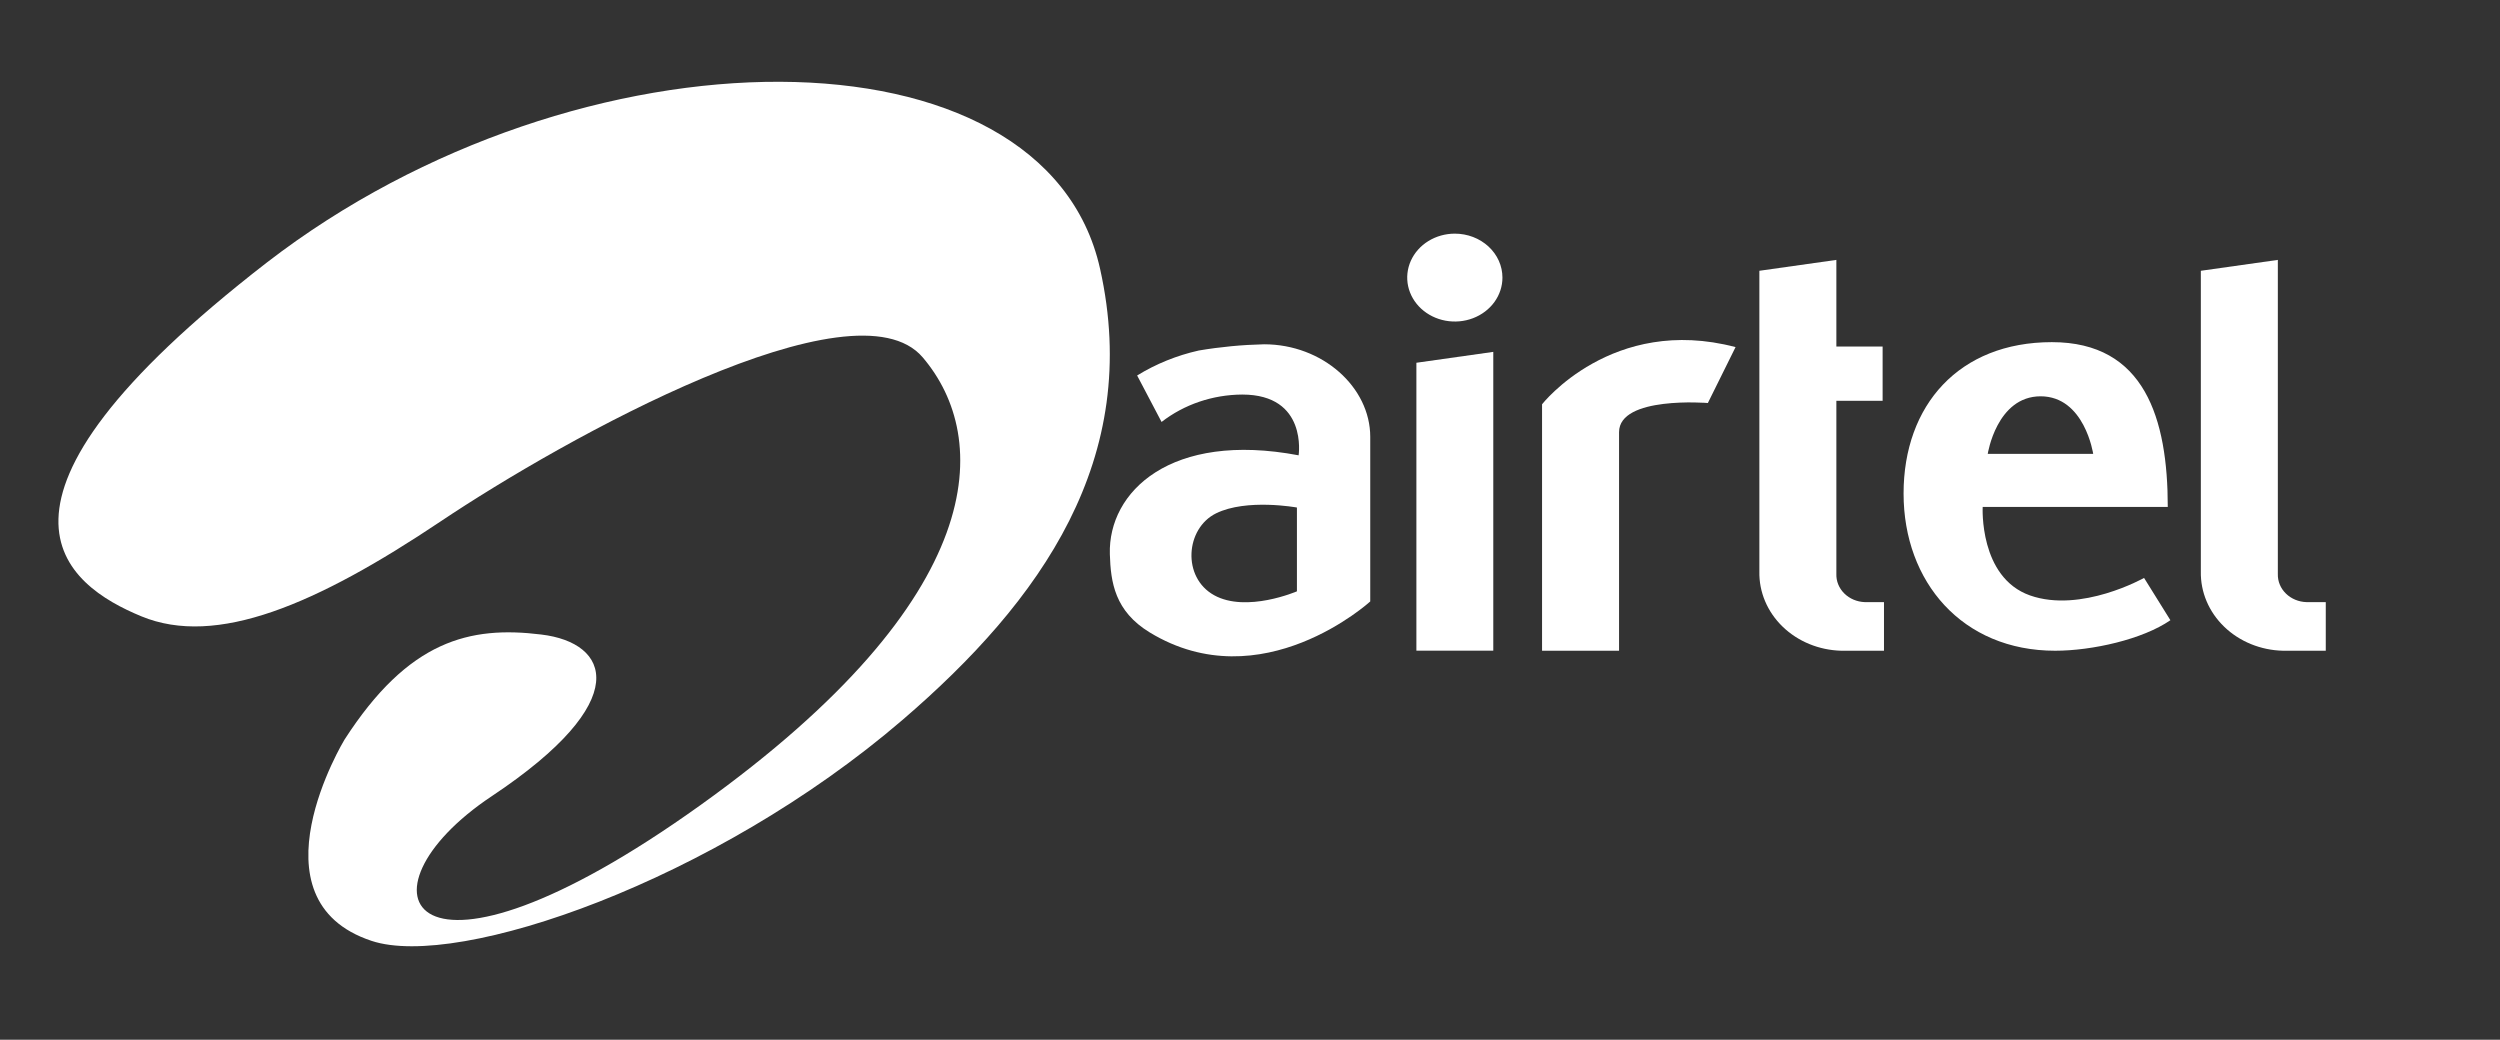
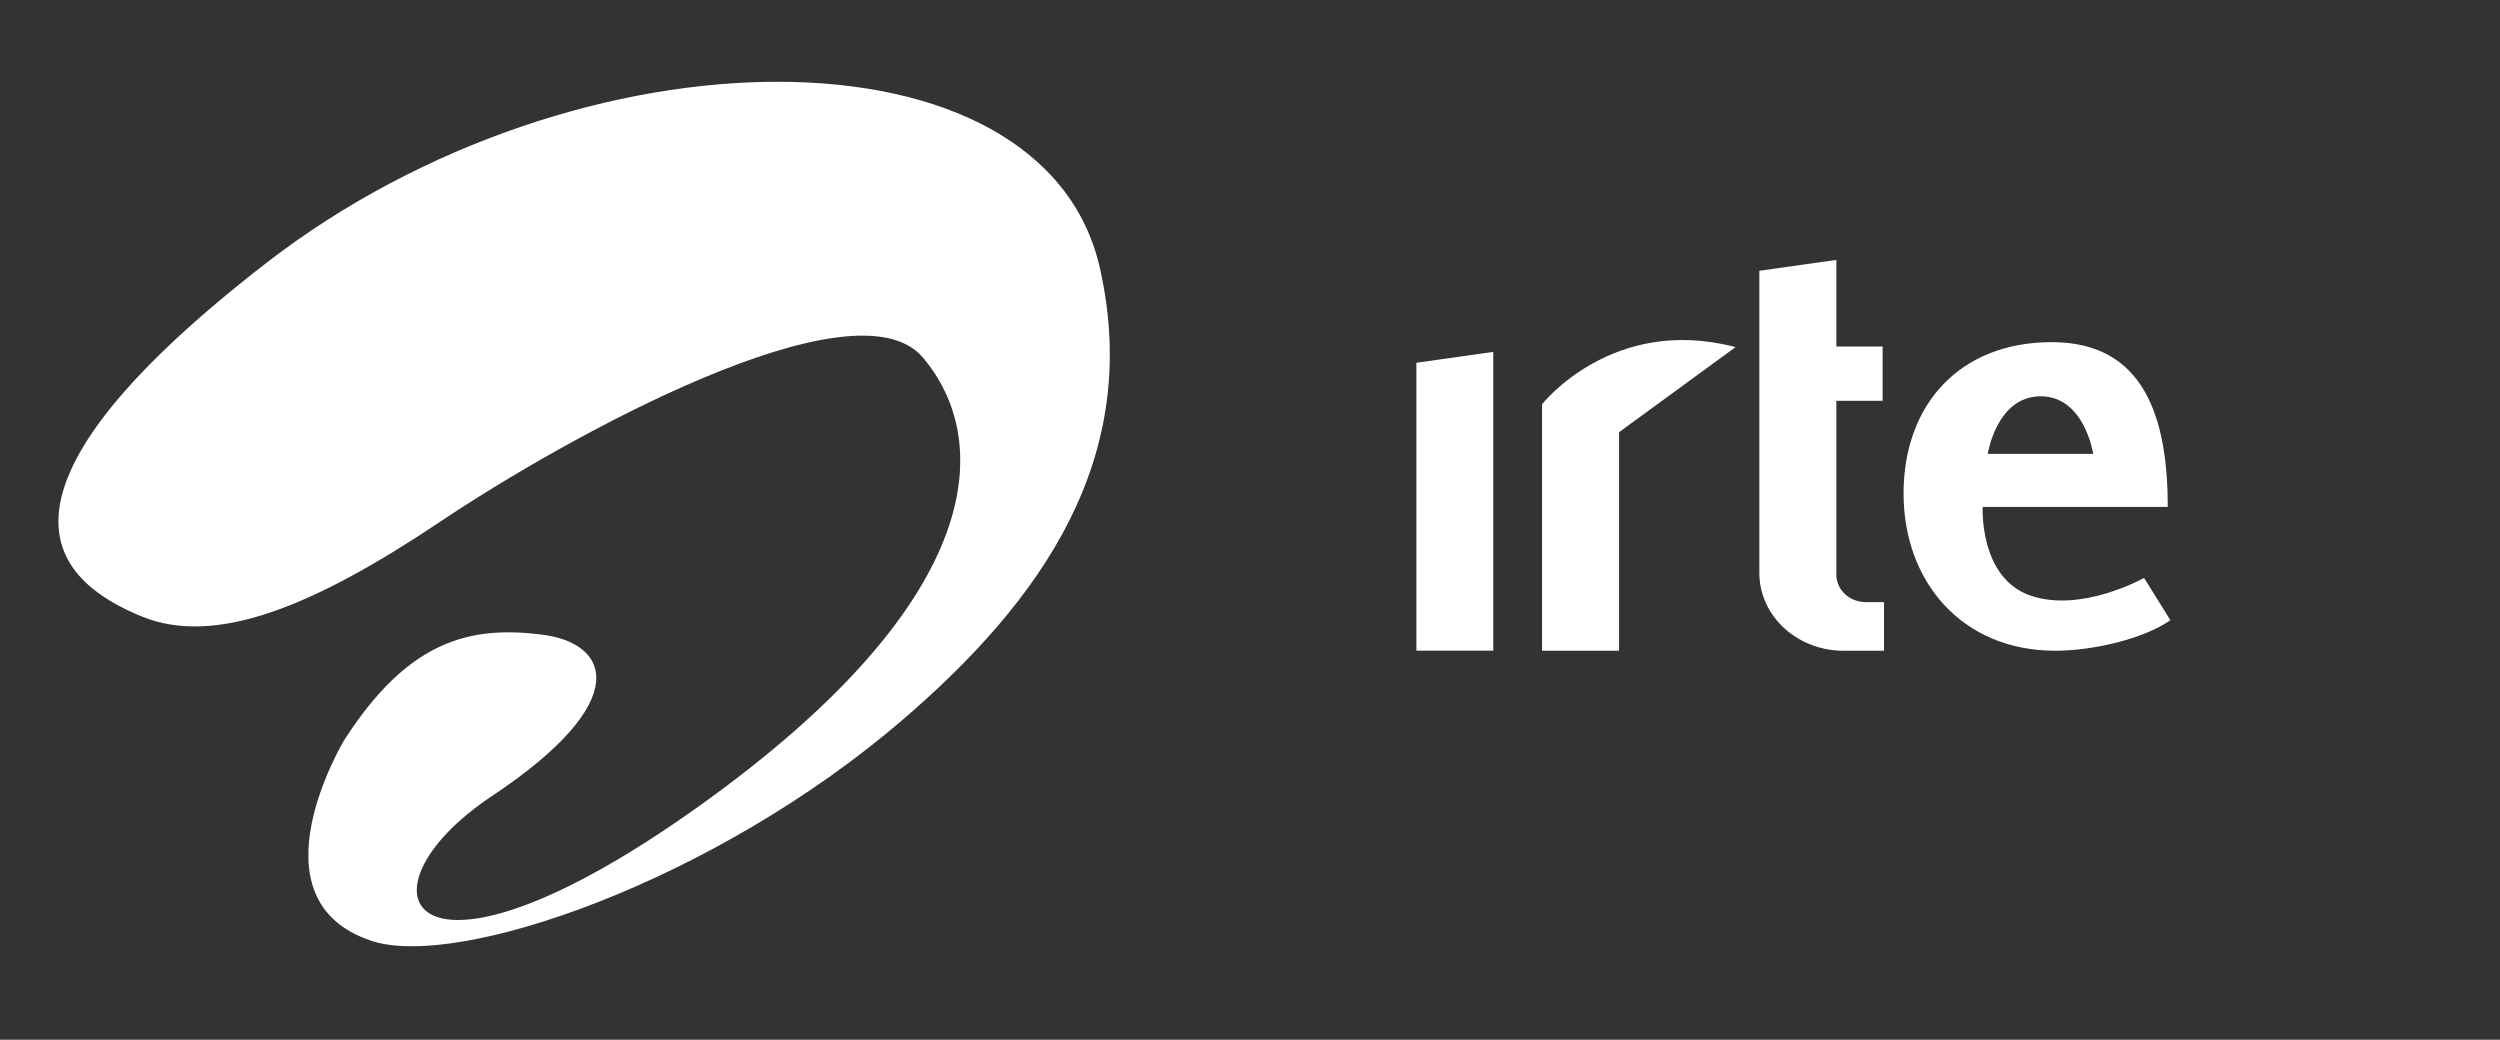
<svg xmlns="http://www.w3.org/2000/svg" width="214" height="89" viewBox="0 0 214 89" fill="none">
  <rect x="0" y="0" width="214" height="89" fill="#333333" stroke="none" />
-   <path d="M197.445 51.542C196.775 51.525 196.139 51.263 195.678 50.813C195.216 50.364 194.967 49.764 194.983 49.145V22.247L188.392 23.179V48.92C188.356 50.679 189.075 52.38 190.393 53.651C191.711 54.922 193.52 55.66 195.425 55.703H199.086V51.542H197.445Z" fill="white" />
  <path d="M121.243 55.695H127.825V30.12L121.243 31.052V55.695Z" fill="white" />
-   <path d="M132 34.606V55.703H138.591V38.975V36.994C138.591 33.873 146.193 34.498 146.193 34.498L148.564 29.712C138.005 26.933 132 34.606 132 34.606Z" fill="white" />
+   <path d="M132 34.606V55.703H138.591V38.975V36.994L148.564 29.712C138.005 26.933 132 34.606 132 34.606Z" fill="white" />
  <path d="M157.193 49.12V34.306H161.152V29.662H157.193V22.247L150.602 23.179V48.92C150.565 50.675 151.281 52.372 152.593 53.642C153.905 54.912 155.707 55.653 157.608 55.703H161.269V51.542H159.628C158.957 51.518 158.324 51.25 157.868 50.796C157.412 50.342 157.169 49.739 157.193 49.12V49.12Z" fill="white" />
-   <path d="M124.534 20C123.728 20 122.94 20.221 122.269 20.634C121.599 21.047 121.077 21.635 120.768 22.322C120.46 23.01 120.379 23.766 120.536 24.496C120.694 25.225 121.082 25.896 121.652 26.422C122.222 26.948 122.948 27.306 123.739 27.451C124.529 27.596 125.349 27.522 126.093 27.237C126.838 26.952 127.475 26.47 127.923 25.852C128.37 25.233 128.609 24.506 128.609 23.762C128.609 23.268 128.504 22.779 128.299 22.322C128.094 21.866 127.794 21.451 127.416 21.102C127.037 20.753 126.588 20.475 126.093 20.286C125.599 20.097 125.069 20 124.534 20V20Z" fill="white" />
  <path d="M173.767 50.968C169.393 49.42 169.718 43.394 169.718 43.394H185.561C185.561 35.829 183.586 29.288 175.642 29.288C167.698 29.288 162.946 34.681 162.946 42.246C162.946 49.811 167.969 55.703 175.922 55.703C179.087 55.703 183.415 54.73 185.786 53.09L183.532 49.47C183.532 49.47 178.14 52.507 173.767 50.968ZM174.668 33.923C178.446 33.923 179.177 38.85 179.177 38.85H170.151C170.151 38.85 170.908 33.923 174.686 33.923H174.668Z" fill="white" />
-   <path d="M108.204 29.471C106.328 29.514 104.459 29.692 102.614 30.004C100.733 30.426 98.948 31.15 97.339 32.142L99.43 36.12C101.365 34.617 103.809 33.787 106.338 33.774C111.955 33.774 111.162 38.975 111.162 38.975C100.224 36.903 94.85 42.088 95.003 47.431C95.075 49.852 95.427 52.316 98.421 54.139C107.997 59.964 117.293 51.484 117.293 51.484V37.394C117.293 33.149 113.217 29.471 108.204 29.471ZM111.017 50.618C111.017 50.618 106.698 52.482 103.93 50.951C101.162 49.42 101.477 45.234 104.092 43.944C106.707 42.654 111.017 43.444 111.017 43.444V50.618Z" fill="white" />
  <path d="M22.829 22.482C-3.987 43.242 5.685 50.107 12.103 52.758C18.521 55.408 27.065 51.768 37.726 44.627C48.388 37.485 73.151 23.741 78.985 30.592C84.819 37.443 84.941 51.035 59.942 68.93C34.943 86.826 29.759 76.363 42.092 68.155C54.425 59.948 52.161 55.007 46.327 54.315C40.209 53.561 34.968 54.806 29.491 63.311C29.491 63.311 21.166 77.027 31.819 80.543C39.243 82.992 61.159 75.449 77.257 61.623C89.119 51.436 97.793 39.257 94.166 23.008C89.436 1.721 49.645 1.784 22.829 22.482Z" fill="white" />
</svg>